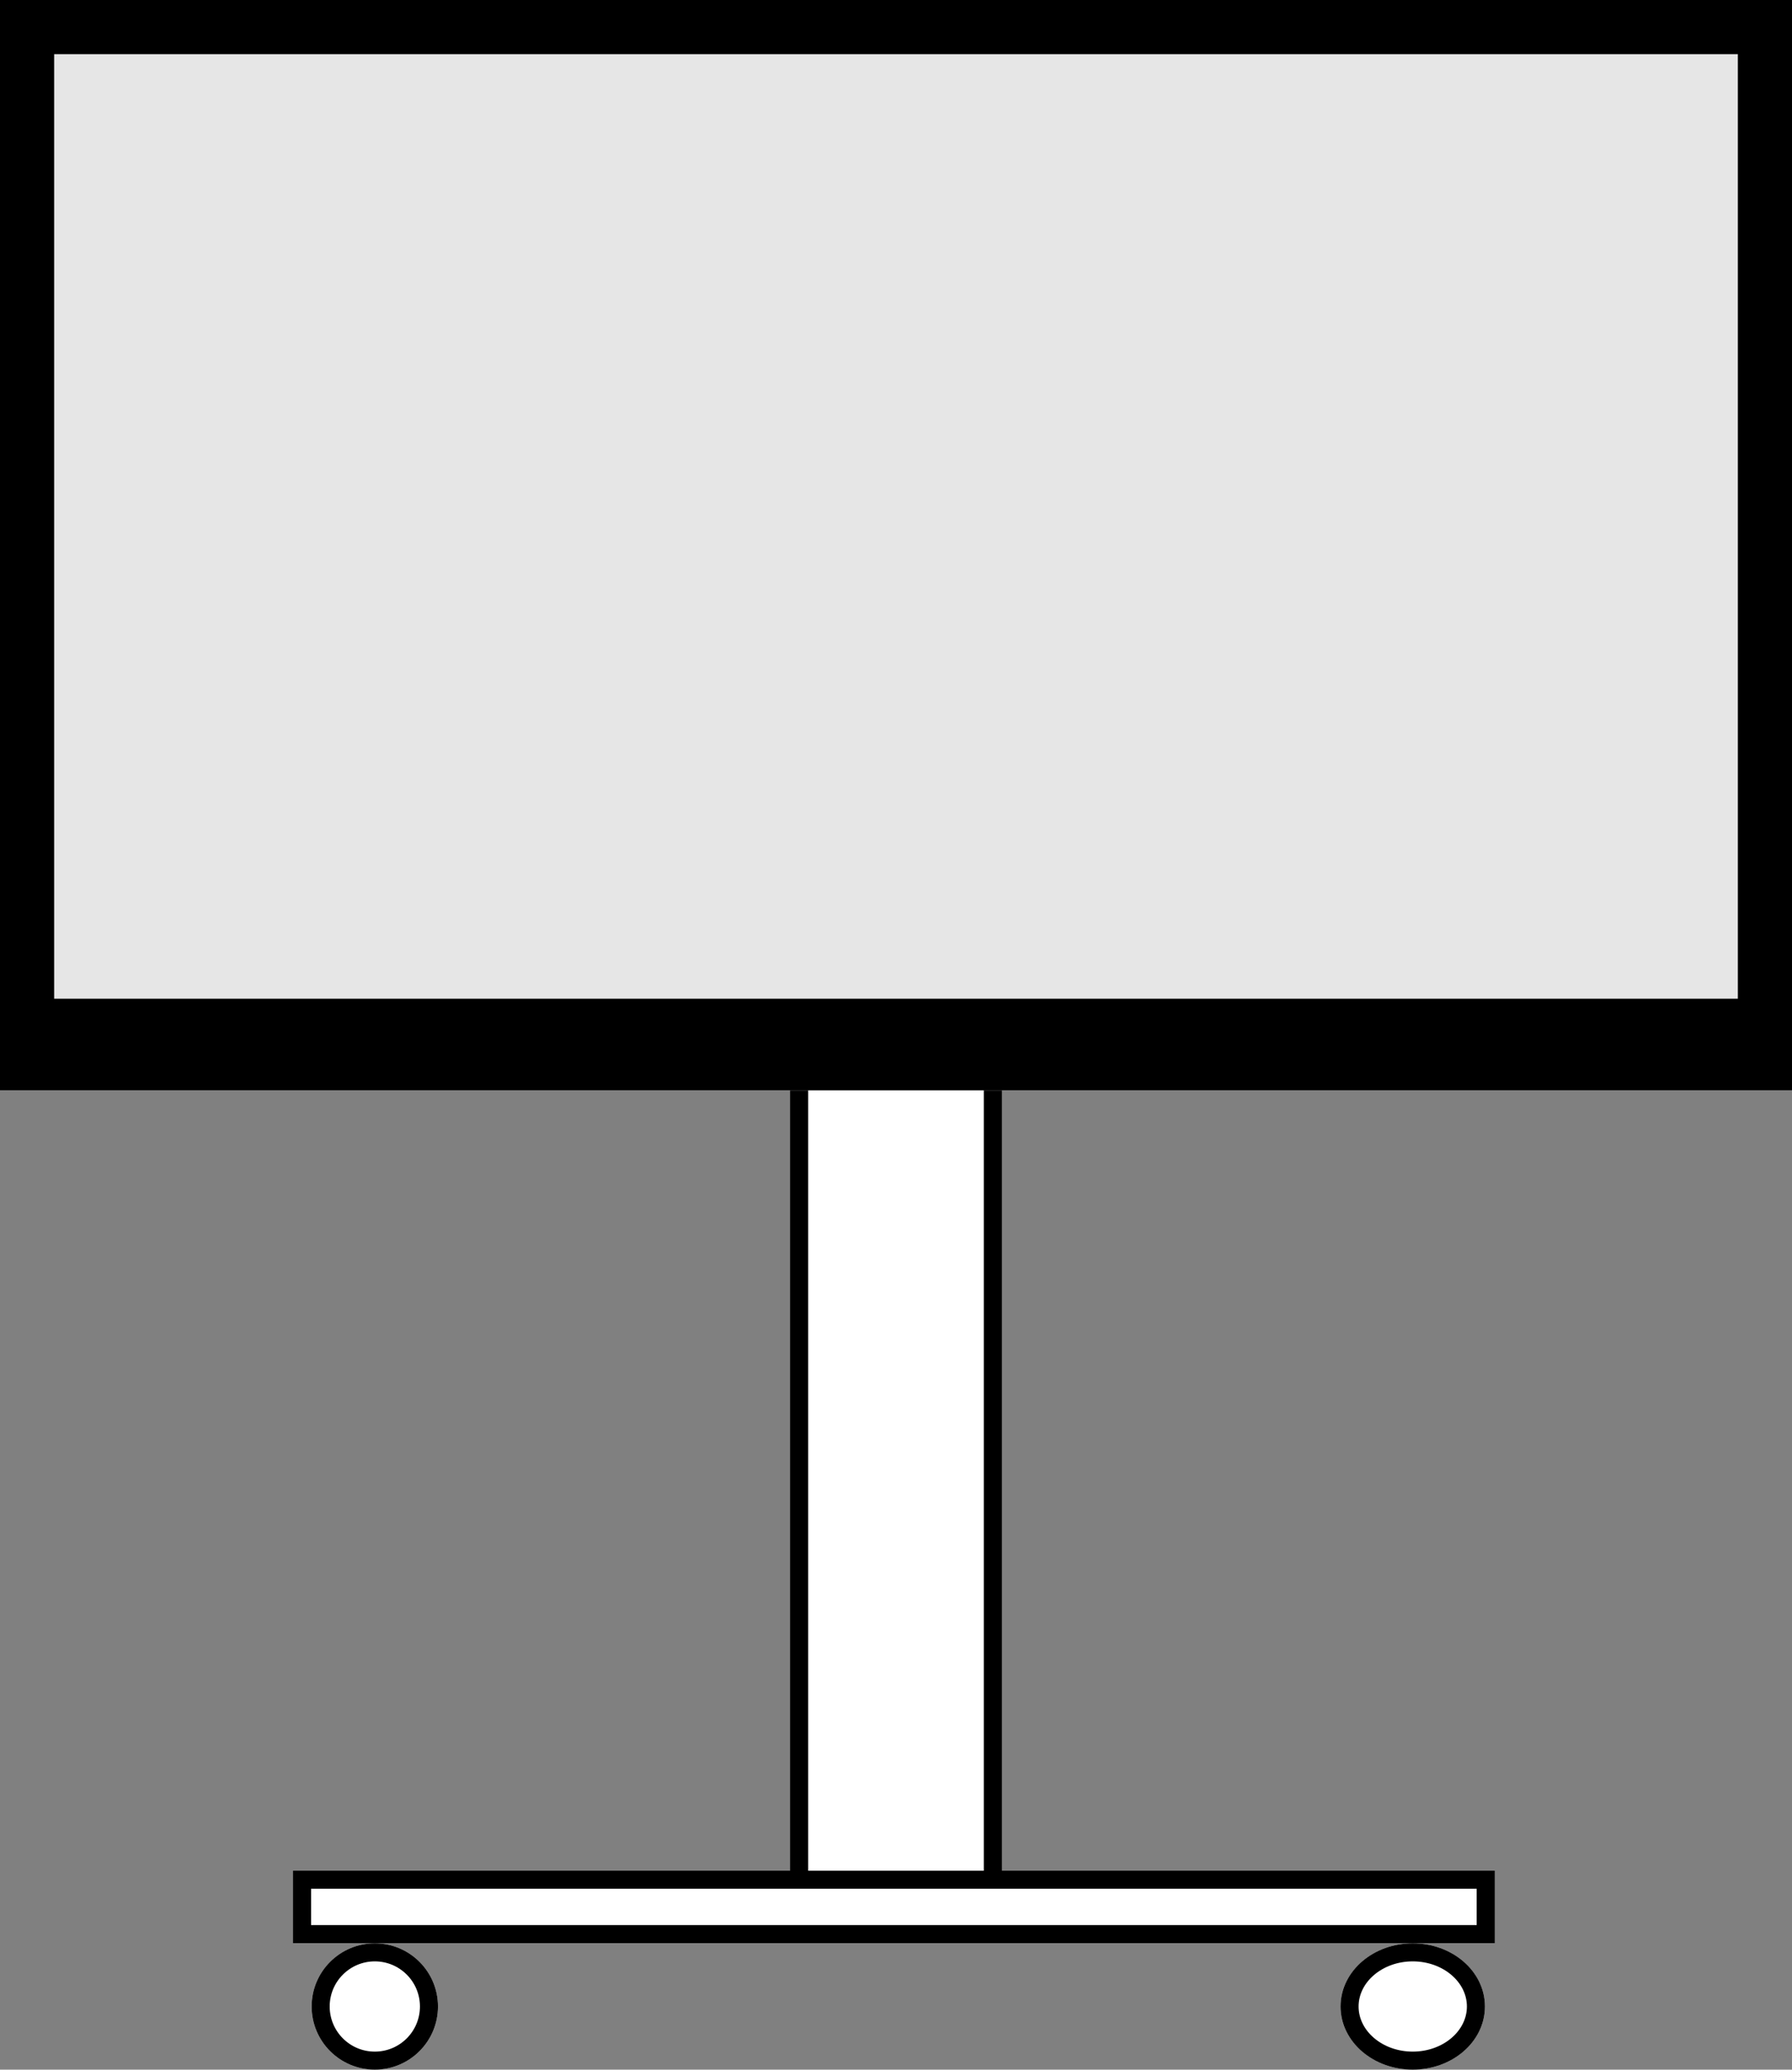
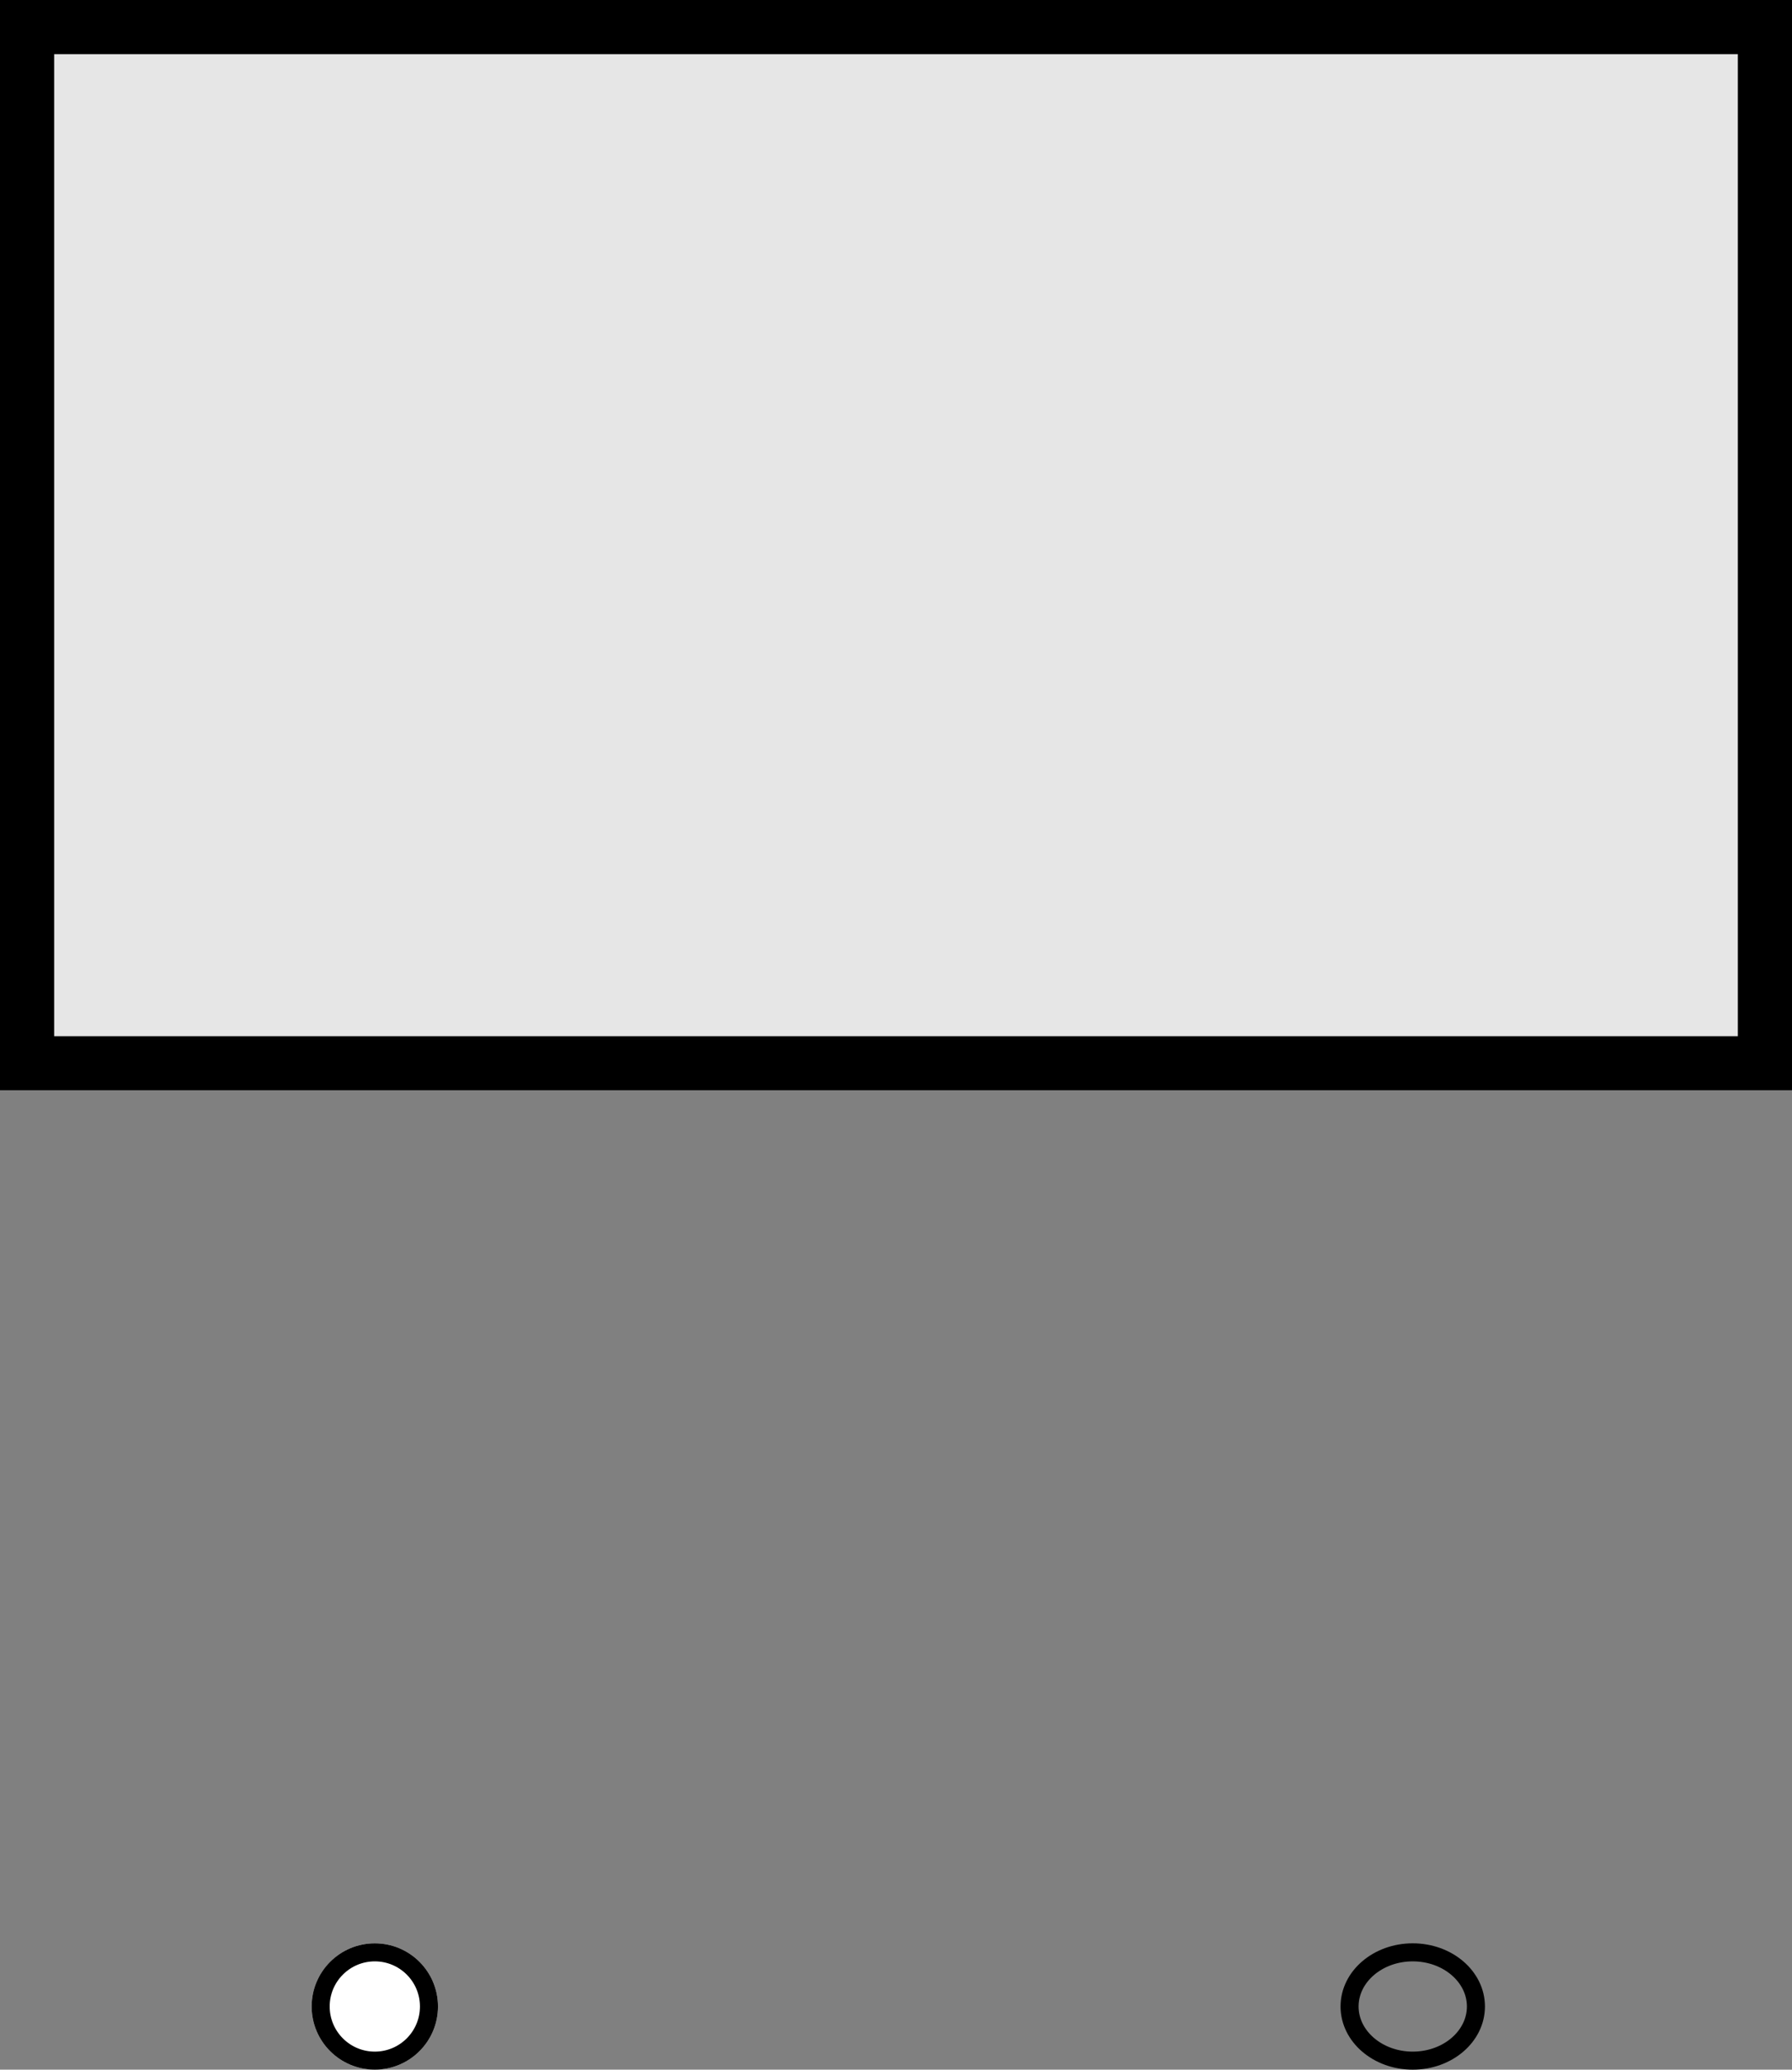
<svg xmlns="http://www.w3.org/2000/svg" width="99.274" height="114.663" viewBox="0 0 99.274 114.663">
  <rect x="0" y="0" width="99.274" height="114.663" fill="#808080" stroke="none" />
  <g id="Group_10018" data-name="Group 10018" transform="translate(-561.018 -2048.337)">
    <g id="Group_10017" data-name="Group 10017" transform="translate(561.018 2048.337)">
      <g id="Group_9973" data-name="Group 9973" transform="translate(44.271 55.835)">
-         <rect id="Rectangle_390" data-name="Rectangle 390" width="10.731" height="50.283" fill="#fff" stroke="#000" stroke-miterlimit="10" stroke-width="1" />
-       </g>
-       <path id="Path_19741" data-name="Path 19741" d="M218.336-633.644v-3.012H152.763v3.012Z" transform="translate(-136.03 740.796)" fill="#fff" stroke="#000" stroke-miterlimit="10" stroke-width="1" />
+         </g>
      <g id="Rectangle_389" data-name="Rectangle 389" transform="translate(0 0)" fill="#e6e6e6" stroke="#000" stroke-miterlimit="10" stroke-width="3">
        <rect width="99.274" height="60.407" stroke="none" />
        <rect x="1.5" y="1.5" width="96.274" height="57.407" fill="none" />
      </g>
-       <line id="Line_14931" data-name="Line 14931" x2="97.869" transform="translate(0.702 57.831)" fill="none" stroke="#000" stroke-miterlimit="10" stroke-width="5" />
    </g>
    <g id="Ellipse_73" data-name="Ellipse 73" transform="translate(578.282 2156)" fill="#fff" stroke="#000" stroke-width="1">
      <circle cx="3.5" cy="3.5" r="3.5" stroke="none" />
      <circle cx="3.5" cy="3.5" r="3" fill="none" />
    </g>
    <g id="Ellipse_74" data-name="Ellipse 74" transform="translate(635.282 2156)" fill="#fff" stroke="#000" stroke-width="1">
-       <ellipse cx="4" cy="3.5" rx="4" ry="3.5" stroke="none" />
      <ellipse cx="4" cy="3.5" rx="3.5" ry="3" fill="none" />
    </g>
  </g>
</svg>